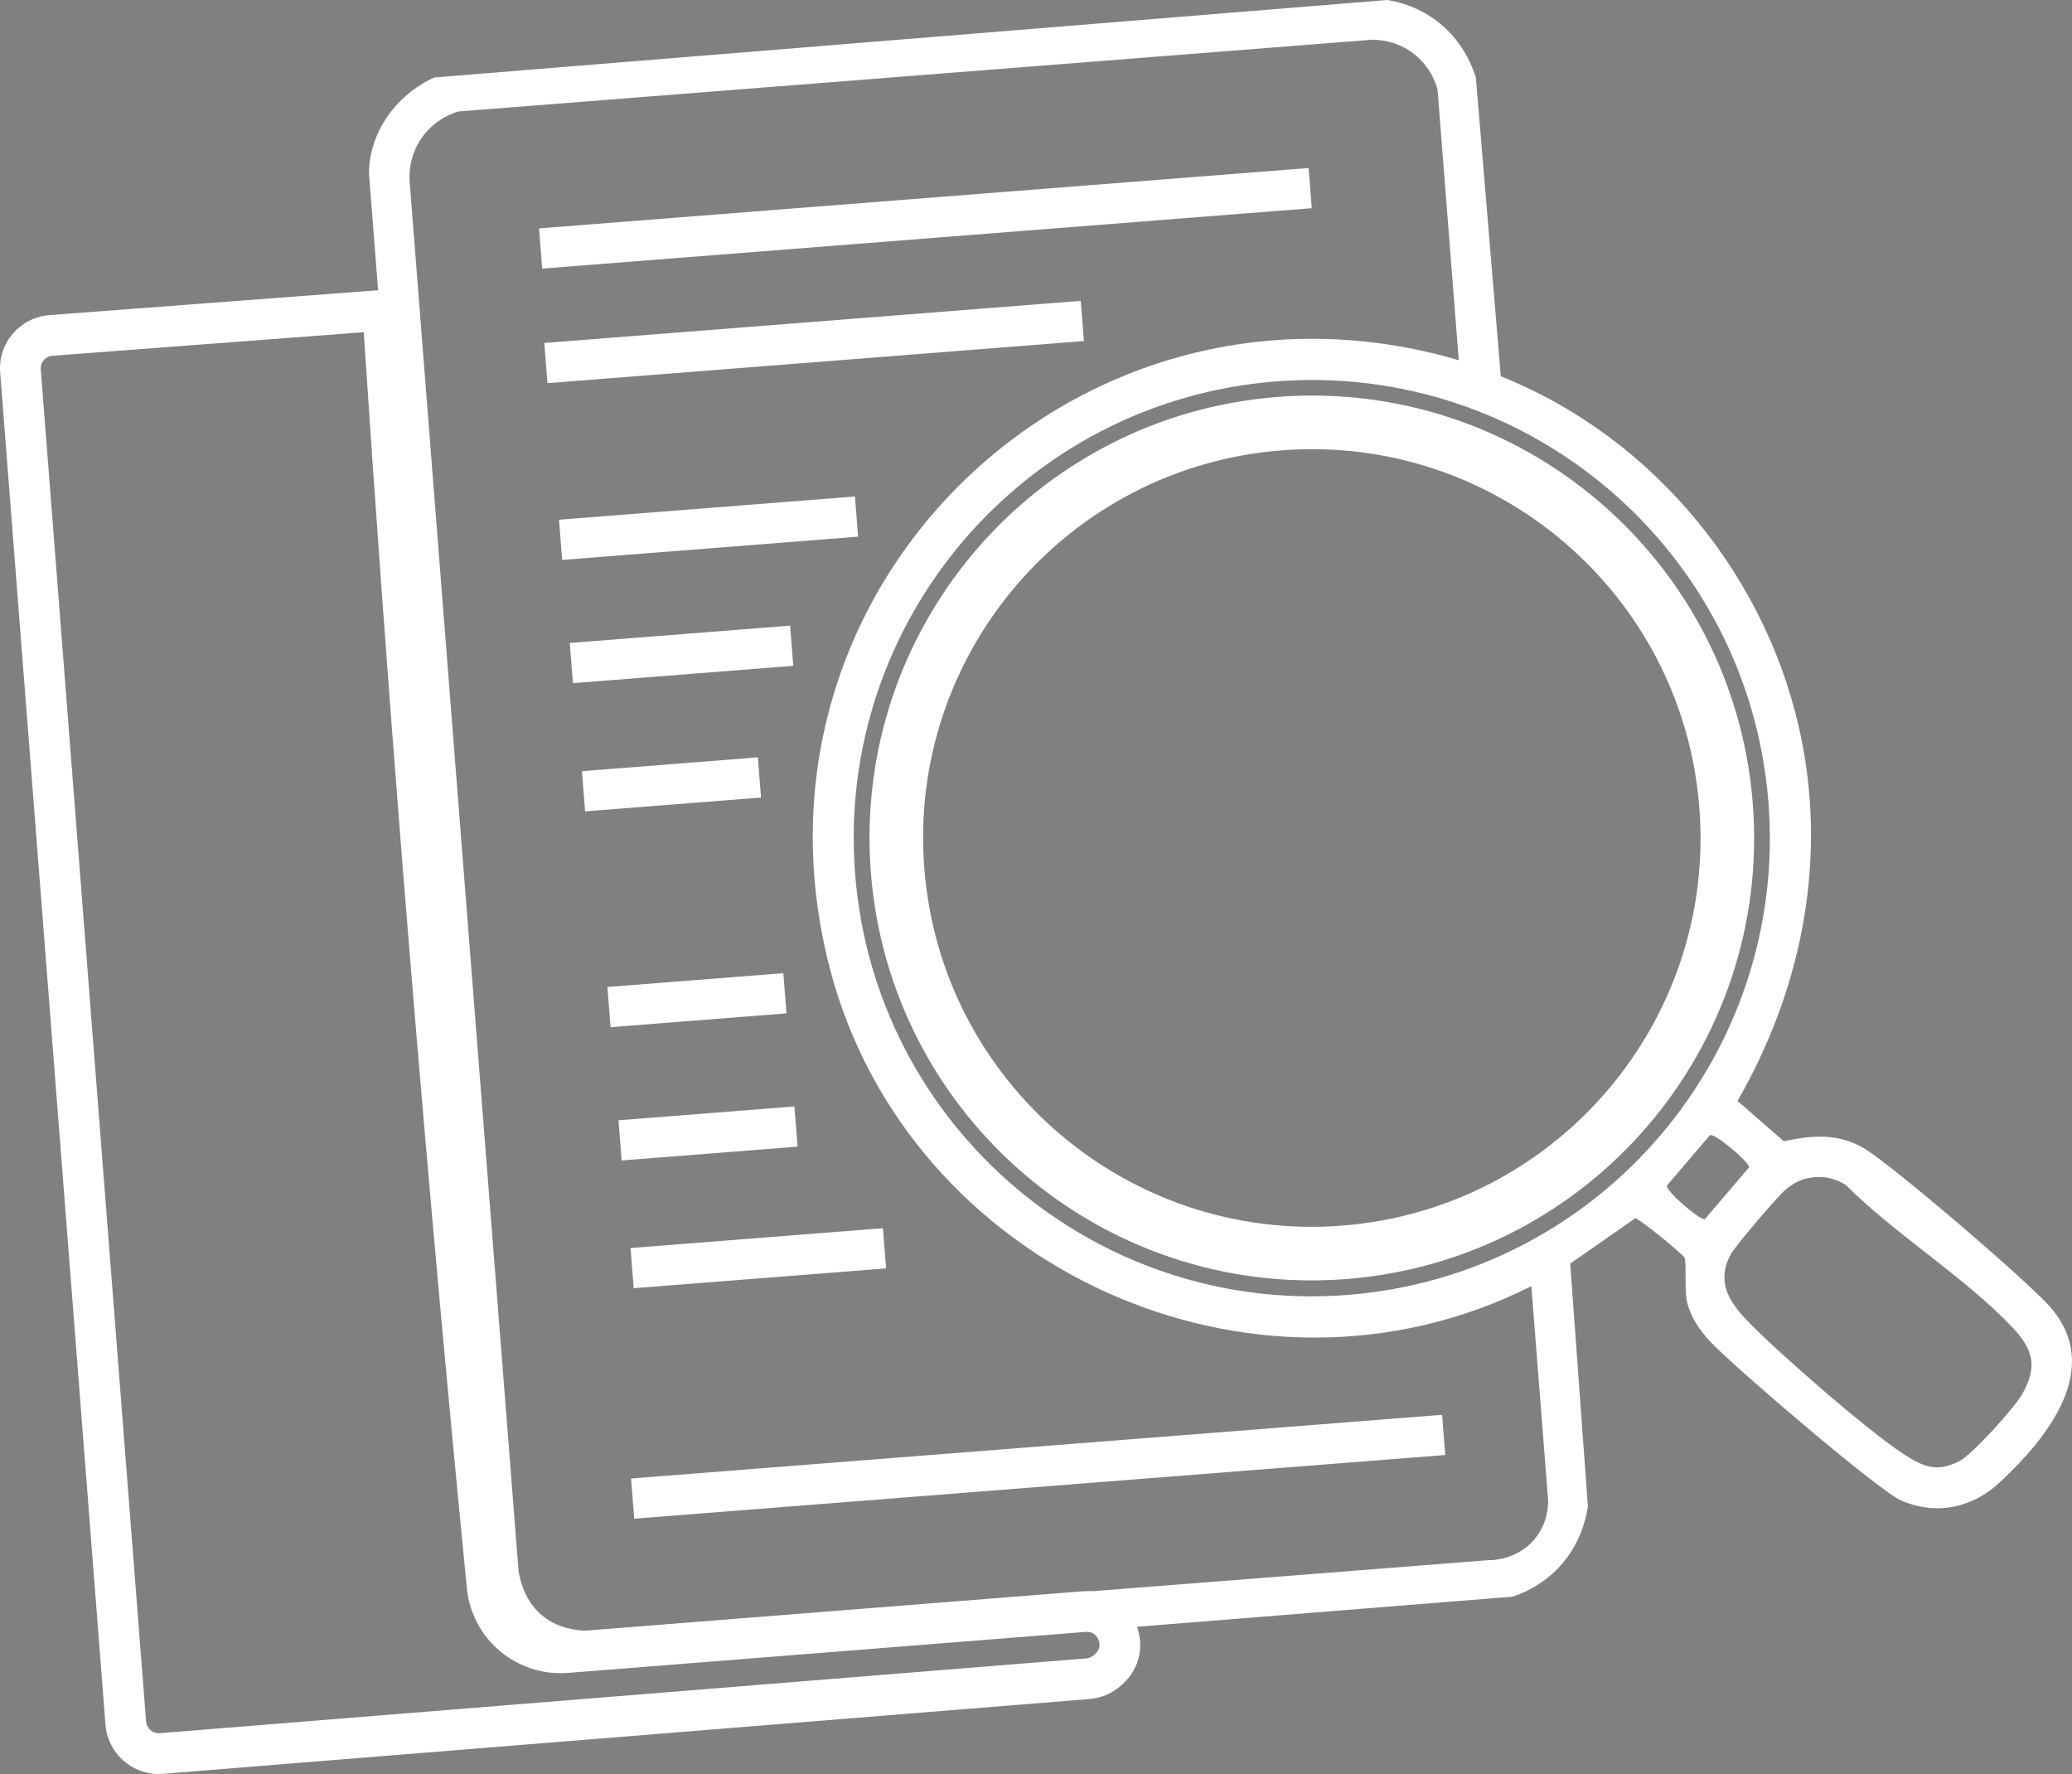
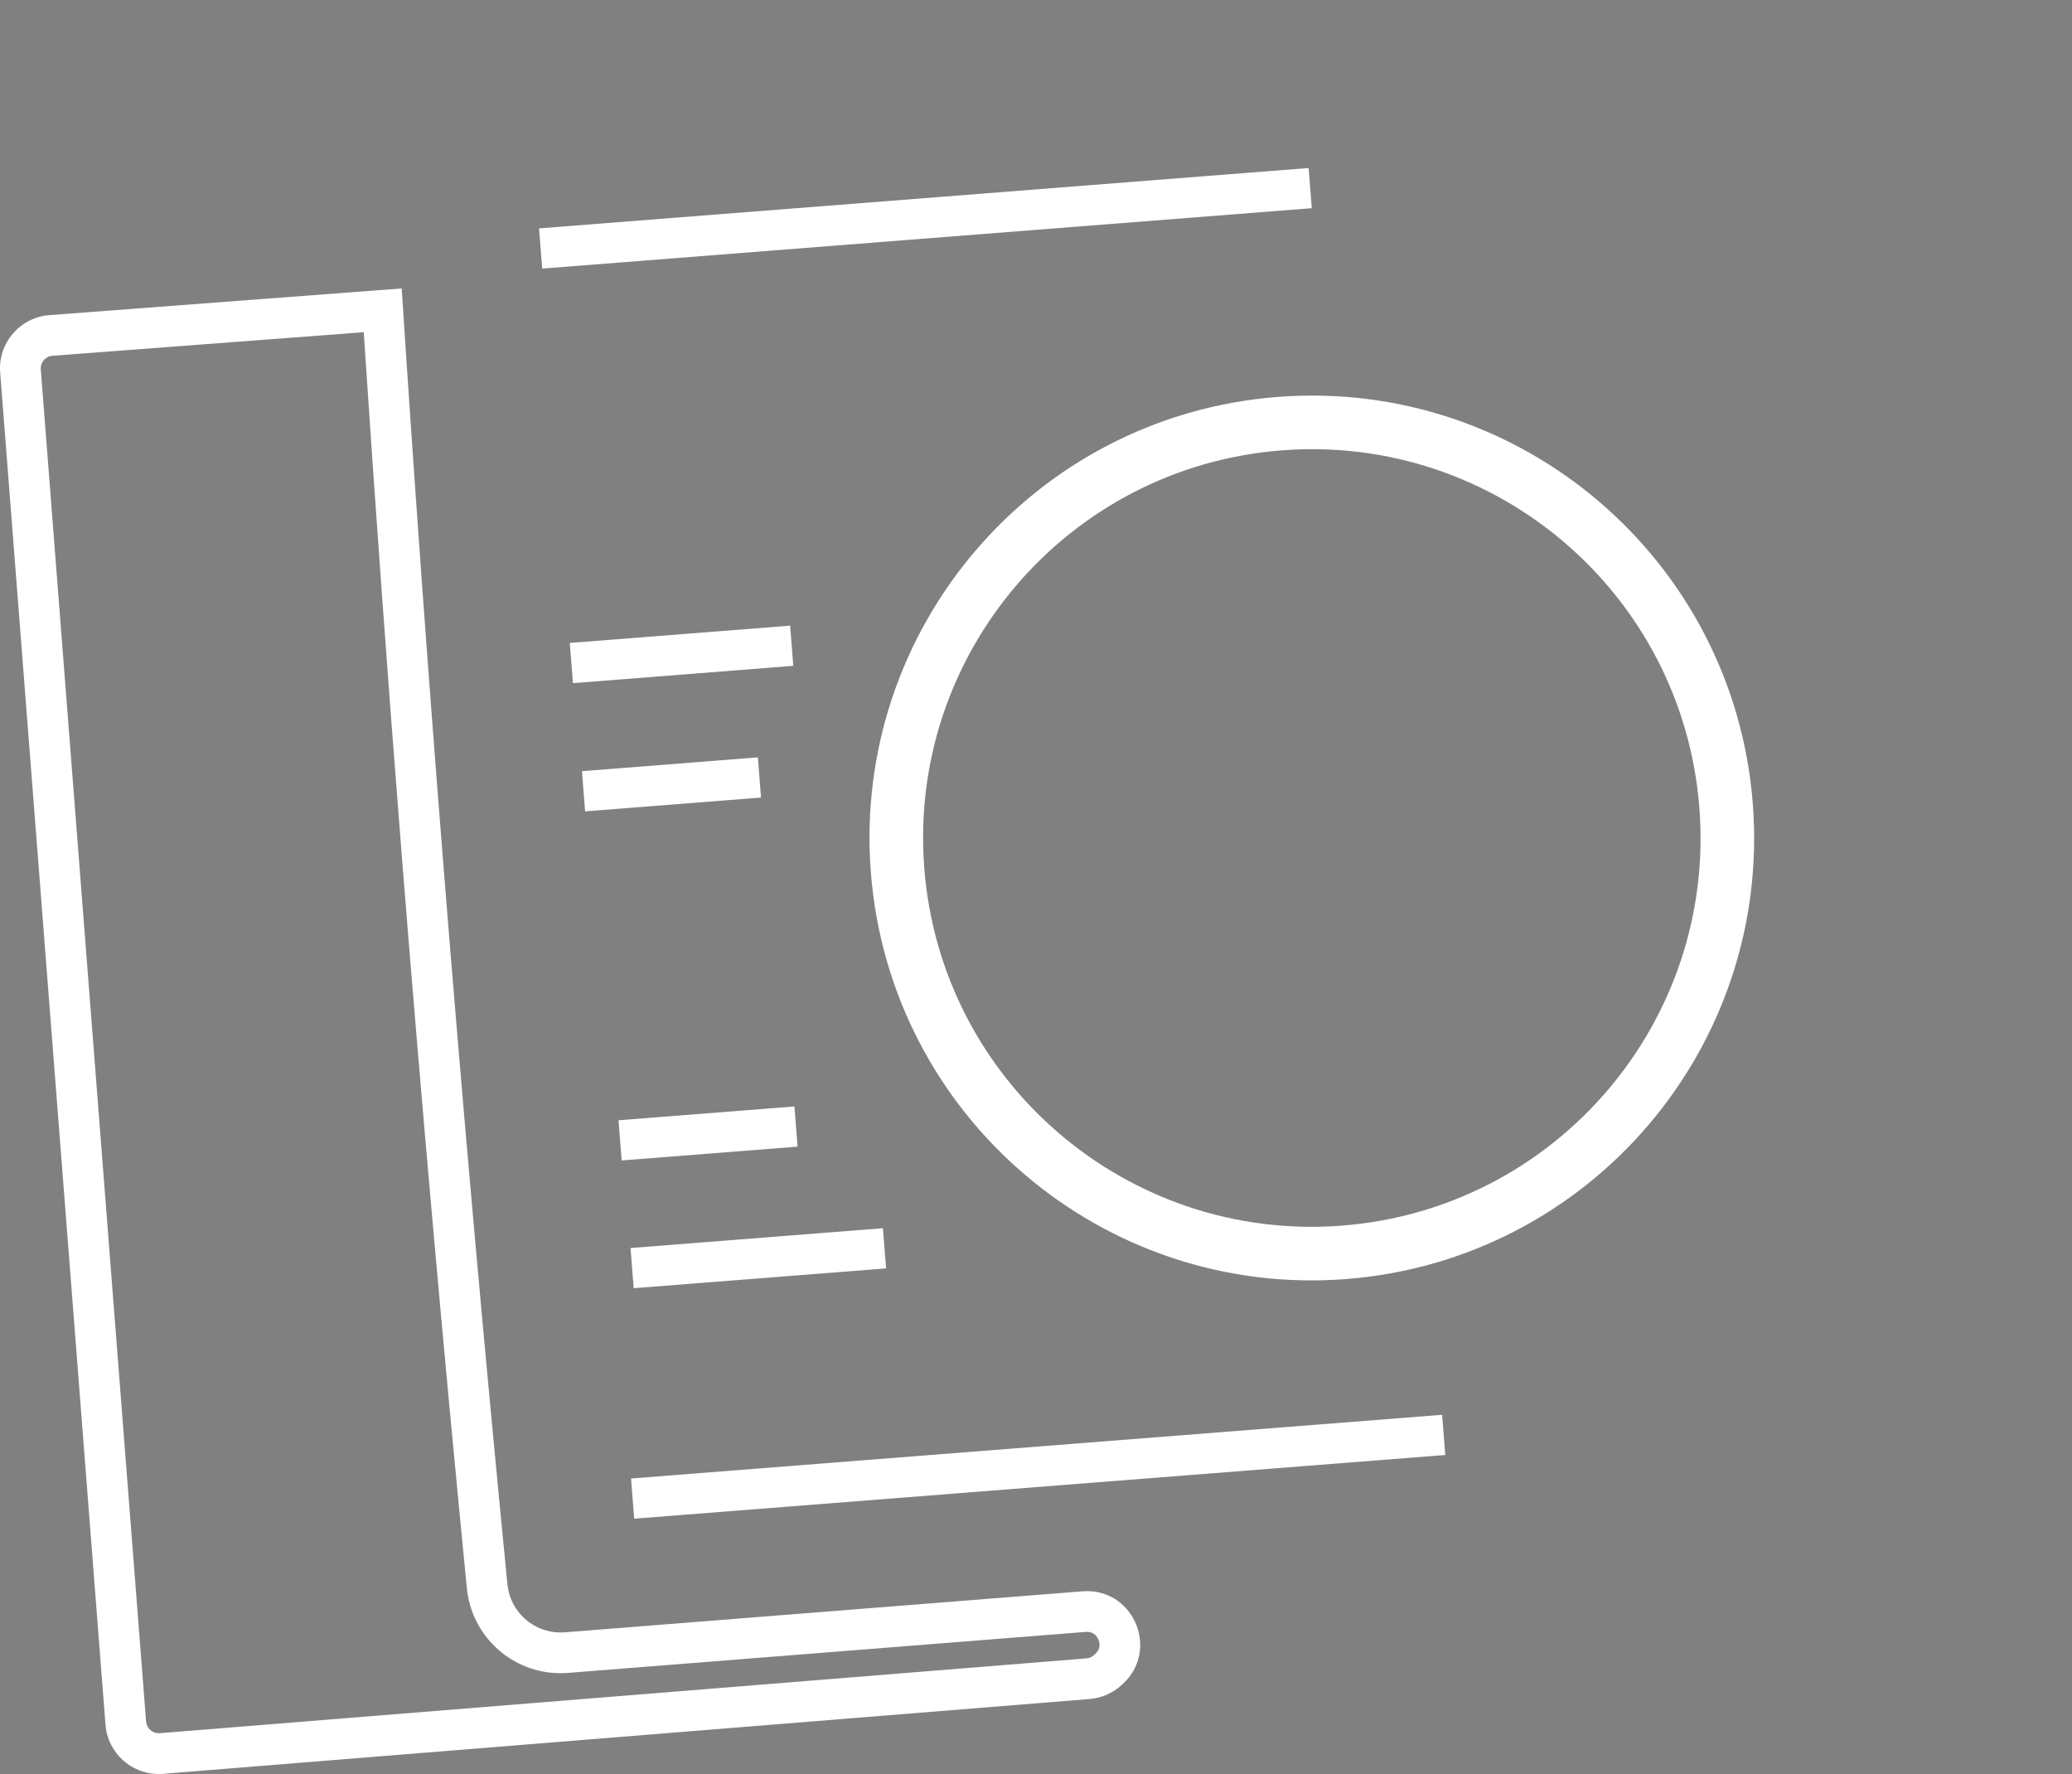
<svg xmlns="http://www.w3.org/2000/svg" id="Livello_1" data-name="Livello 1" viewBox="0 0 966.58 827.38">
  <rect x="0" y="0" width="966.58" height="827.38" fill="#808080" stroke="none" />
  <g id="Livello_3" data-name="Livello 3">
    <path d="M169.68,154.93c5.37,81.37,11.38,164,17.89,245.92,8.96,112.75,19.13,227.11,30.22,339.91,1.07,10.91,6.15,20.96,14.29,28.31,8.09,7.29,18.53,11.31,29.4,11.31,1.16,0,2.33-.05,3.49-.14,80.5-6.37,160.99-12.74,241.49-19.12.23-.02.45-.03.66-.03,3.35,0,4.79,2.39,5.34,3.82.96,2.48.45,4.65-1.53,6.47l-.6.55c-.97.89-2.22,1.44-3.53,1.54l-432.27,34.89c-.17.01-.34.02-.51.02-3.06,0-5.64-2.4-5.87-5.46L19.02,172.29c-.17-2.13.81-3.62,1.41-4.31.6-.7,1.92-1.89,4.05-2.05l69.55-5.27c25.22-1.91,50.44-3.82,75.65-5.73M187.39,134.52s0,0,0,.01c0,0,0,0,0,0h-.01ZM187.39,134.53c-54.78,4.15-109.56,8.29-164.35,12.44-13.75,1.04-24.04,13.04-22.96,26.79,16.38,210.21,32.75,420.43,49.13,630.64,1.02,13.07,11.94,22.99,24.82,22.99.67,0,1.35-.03,2.03-.08,144.09-11.63,288.18-23.26,432.27-34.89,5.54-.45,10.77-2.73,14.86-6.49.2-.18.4-.37.6-.55,16.9-15.53,5.54-43.28-16.67-43.28-.71,0-1.43.03-2.16.09-80.5,6.37-160.99,12.75-241.48,19.12-.67.05-1.33.08-1.99.08-12.69,0-23.52-9.63-24.78-22.48-11.12-113.1-21.19-226.29-30.19-339.56-7.01-88.21-13.39-176.48-19.12-264.81h0Z" style="fill: #fff;" />
  </g>
  <g id="Livello_2" data-name="Livello 2">
    <g>
-       <path d="M700.11,175.49c71.88,28.76,125.8,94.66,140.59,170.93,11.24,57.99-1.01,116.44-30.16,167.04l21.6,18.82c13.33-2.83,25.35-3.87,37.5,3.34,13.13,7.79,76.56,62.17,86.89,74.08,24.86,28.64-1.61,60.97-23.2,81.27-13.04,12.26-29.69,16.09-46.55,8.81-10.44-4.51-79.64-63.77-89.41-74.52-4.75-5.23-8.83-11.22-10.4-18.24-1.24-5.54-.14-18.56-1.17-20.47-1.02-1.87-21.57-18.65-23.01-18.31l-30.3,21.11,8.25,113.2c-3.01,20.01-15.9,35.74-35.19,42.14l-434.28,34.82c-23.45-.84-43.08-17.57-47.58-40.66L172.12,80.87c.15-19.54,12.97-36.78,30.47-44.73C350.78,24.1,498.97,12.05,647.16,0c20.05,3.32,35.23,16.85,41.32,36.14l11.63,139.35ZM680.51,168l-9.89-126.16c-.7-2.61-3.15-10.48-10.89-16.58-8.26-6.51-17.14-6.75-19.74-6.73-142.04,11.15-284.09,22.3-426.13,33.46-2.46.72-11.2,3.61-17.33,12.6-6.22,9.13-5.61,18.48-5.36,21l50.74,647.17c3.01,17.62,14.66,27.6,32.55,27.82l419.63-32.9c1.68.03,13.24.02,21.43-9.41,6.6-7.59,6.72-16.35,6.68-18.56l-7.83-99.84c-129.57,65.26-291.16-8.74-327.32-148.49-46.18-178.51,117.59-334.96,293.45-283.39h.01ZM824.97,374.22c-9.22-117.65-112.08-205.55-229.73-196.33-117.65,9.22-205.55,112.08-196.33,229.73,9.22,117.65,112.08,205.55,229.73,196.33s205.55-112.08,196.33-229.73h0ZM777.66,552.89c-1.21,2.04,14.91,15.99,17.58,15.78l20.74-24.26c-.21-2.67-16.5-16.43-18.33-14.91-6.66,7.8-13.33,15.59-19.99,23.39h0ZM842.42,549.71c-3.32.79-6.71,2.86-9.35,5.03-3.57,2.94-23.48,26.27-25.59,30.13-6.95,12.72-1.1,22.07,7.79,31.28,14.44,14.95,55.76,50.92,72.68,61.98,9.17,5.99,15.49,8.67,25.92,3.44,6.19-3.1,25.75-24.88,29.39-31.2,7.53-13.08,5.12-21.19-4.67-31.5-22.09-23.27-54.58-43.22-77.64-66.31-5.96-3.51-11.78-4.46-18.54-2.84h.01Z" style="fill: #fff;" />
      <path d="M805.2,375.69c-8.37-106.73-101.67-186.46-208.39-178.09-106.73,8.37-186.46,101.67-178.09,208.39,8.37,106.73,101.67,186.46,208.39,178.09,106.73-8.37,186.46-101.67,178.09-208.39h0Z" style="fill: none; stroke: #04587a; stroke-miterlimit: 10; stroke-width: 19px;" />
      <rect x="294.54" y="674.69" width="379.52" height="18.8" transform="translate(-52.07 40.01) rotate(-4.49)" style="fill: #fff;" />
      <rect x="294.69" y="577.43" width="118.1" height="18.8" transform="translate(-44.85 29.49) rotate(-4.49)" style="fill: #fff;" />
      <rect x="272.09" y="356.42" width="82.32" height="18.8" transform="translate(-27.68 25.65) rotate(-4.49)" style="fill: #fff;" />
-       <rect x="283.96" y="457.08" width="82.32" height="18.8" transform="translate(-35.52 26.88) rotate(-4.49)" style="fill: #fff;" />
      <rect x="289.14" y="519.24" width="82.32" height="18.8" transform="translate(-40.37 27.48) rotate(-4.49)" style="fill: #fff;" />
      <path d="M805.2,375.69c8.37,106.73-71.37,200.03-178.09,208.39-106.73,8.37-200.03-71.37-208.39-178.09-8.37-106.73,71.37-200.03,178.09-208.39,106.73-8.37,200.03,71.37,208.39,178.09h0Z" style="fill: none; stroke: #fff; stroke-miterlimit: 10; stroke-width: 25px;" />
    </g>
    <polyline points="611.94 97.1 252.93 125.27 251.46 106.52 610.47 78.36" style="fill: #fff;" />
-     <polyline points="505.64 159.06 255.38 178.7 253.91 159.96 504.17 140.32" style="fill: #fff;" />
-     <polyline points="400.3 250.3 262.25 261.14 260.78 242.4 398.83 231.56" style="fill: #fff;" />
    <polyline points="370.06 310.54 267.27 318.62 265.8 299.87 368.59 291.8" style="fill: #fff;" />
  </g>
</svg>